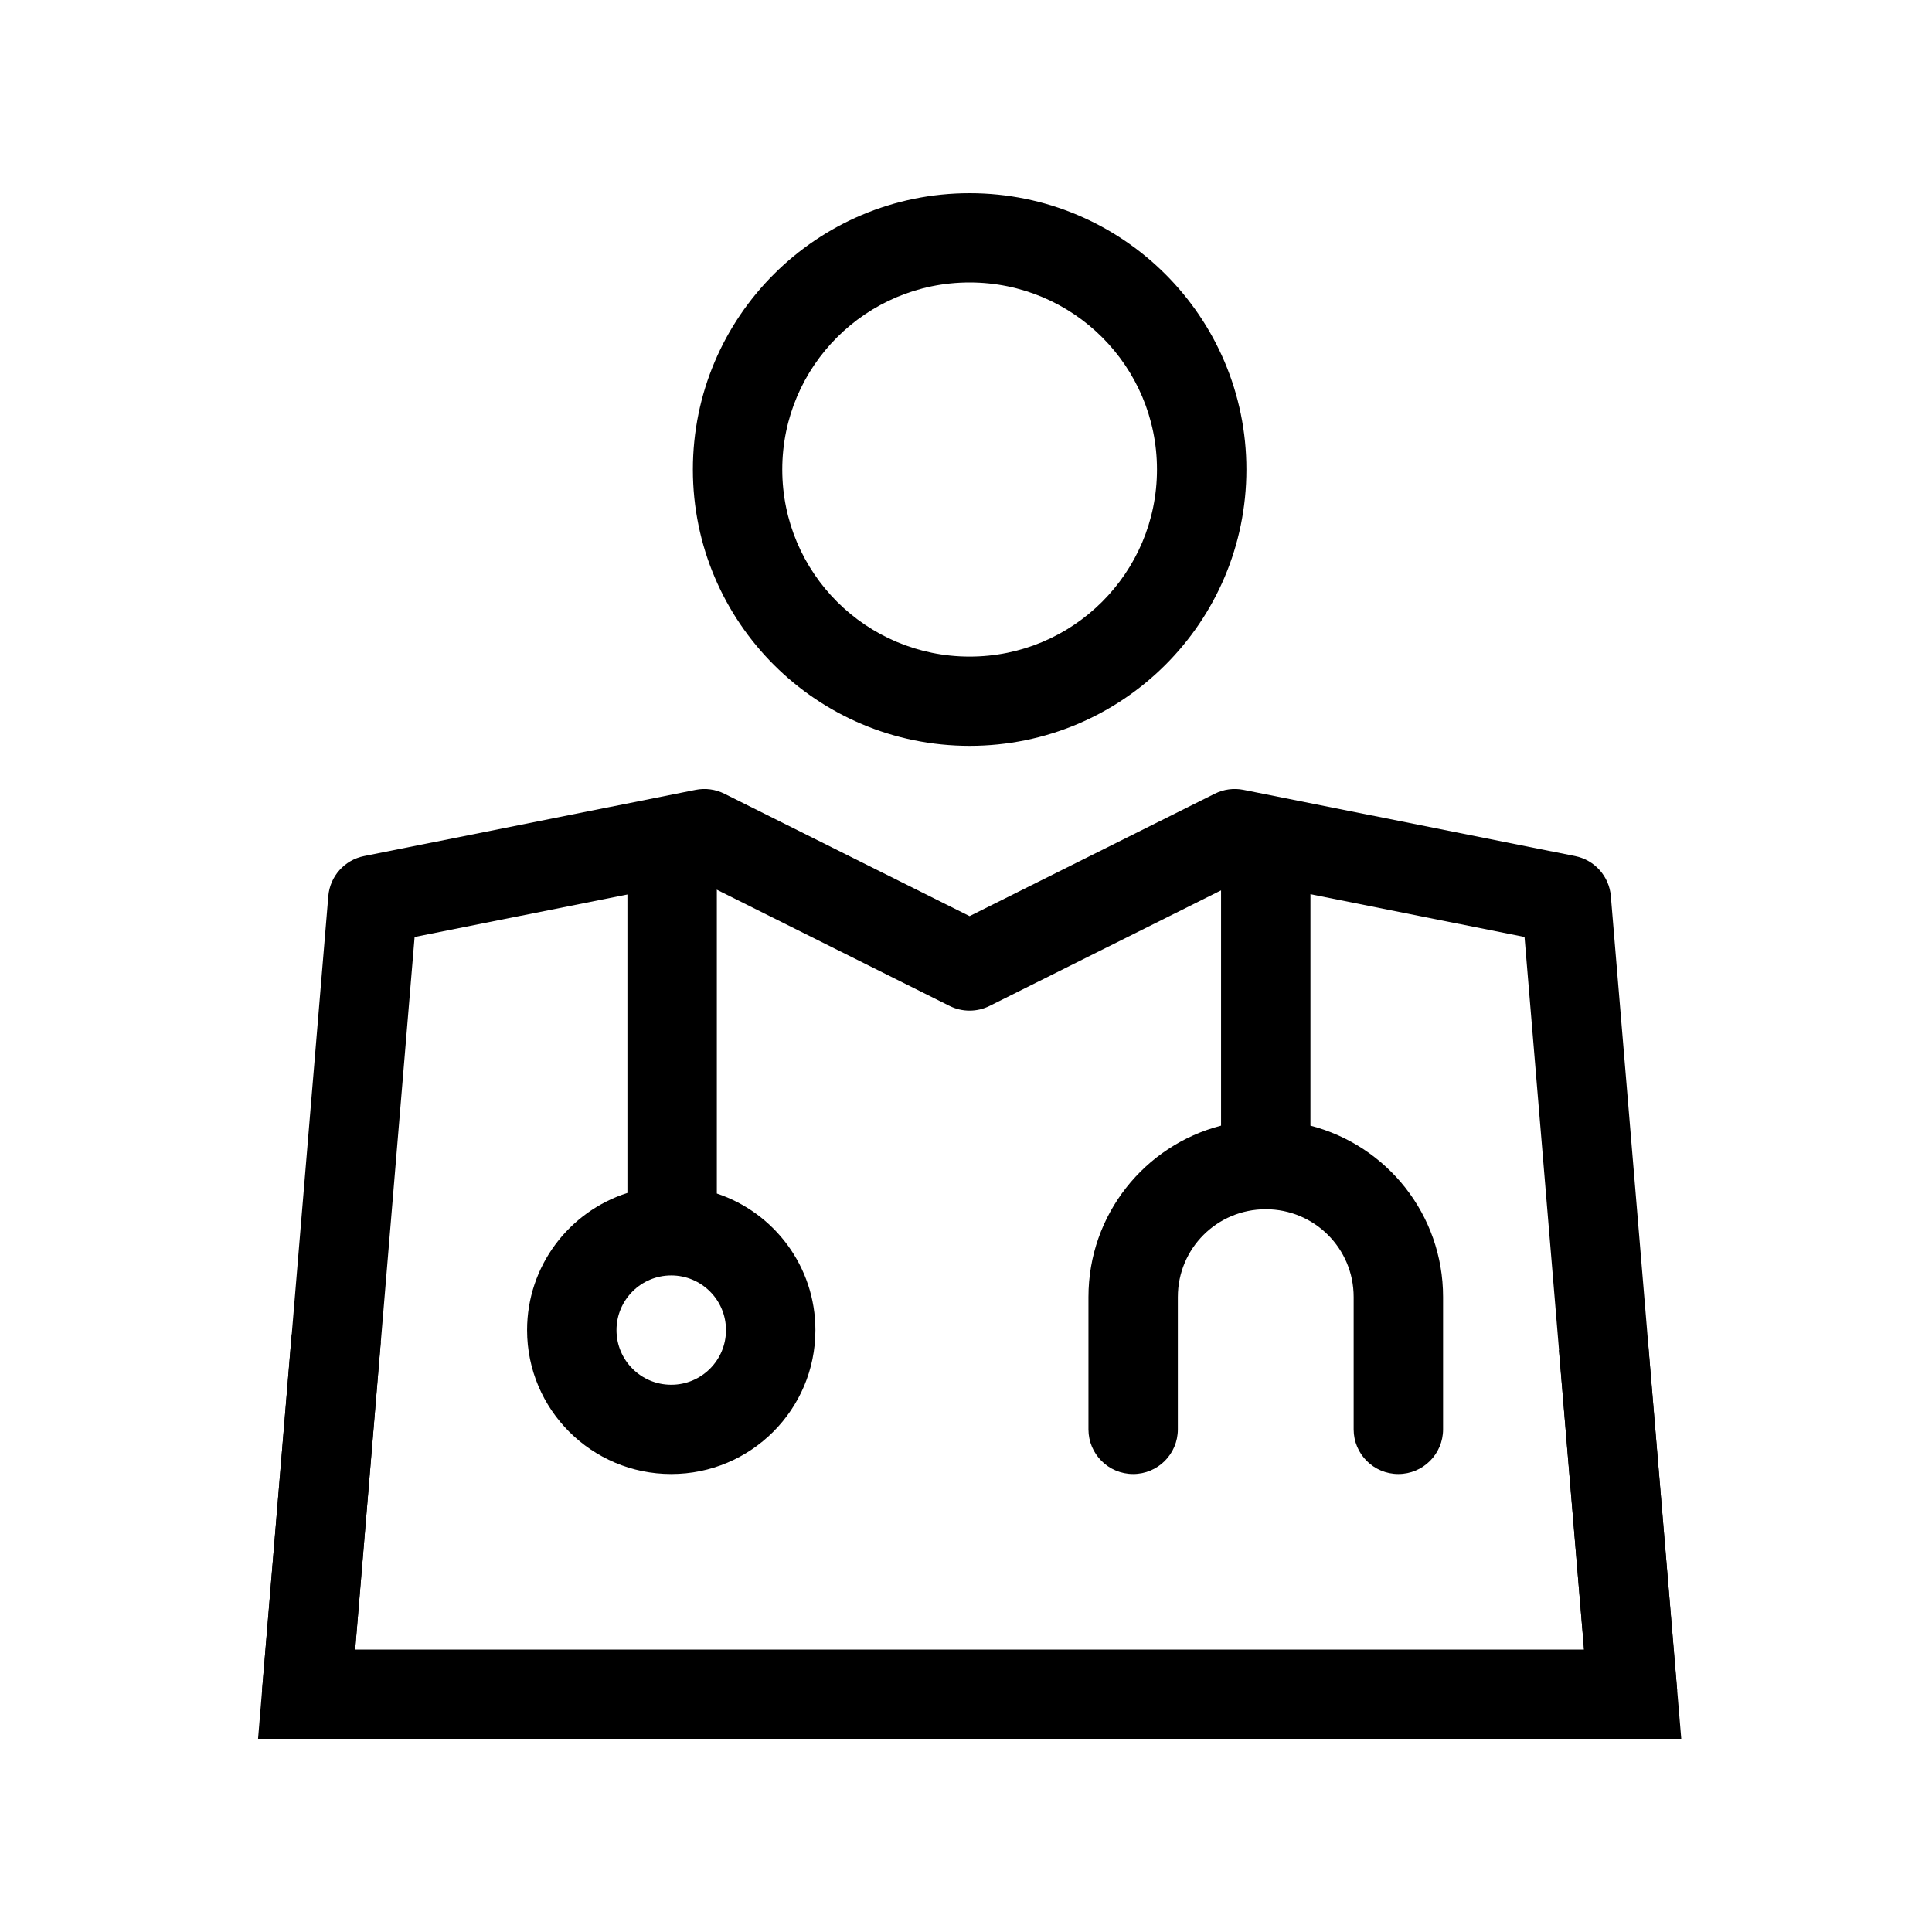
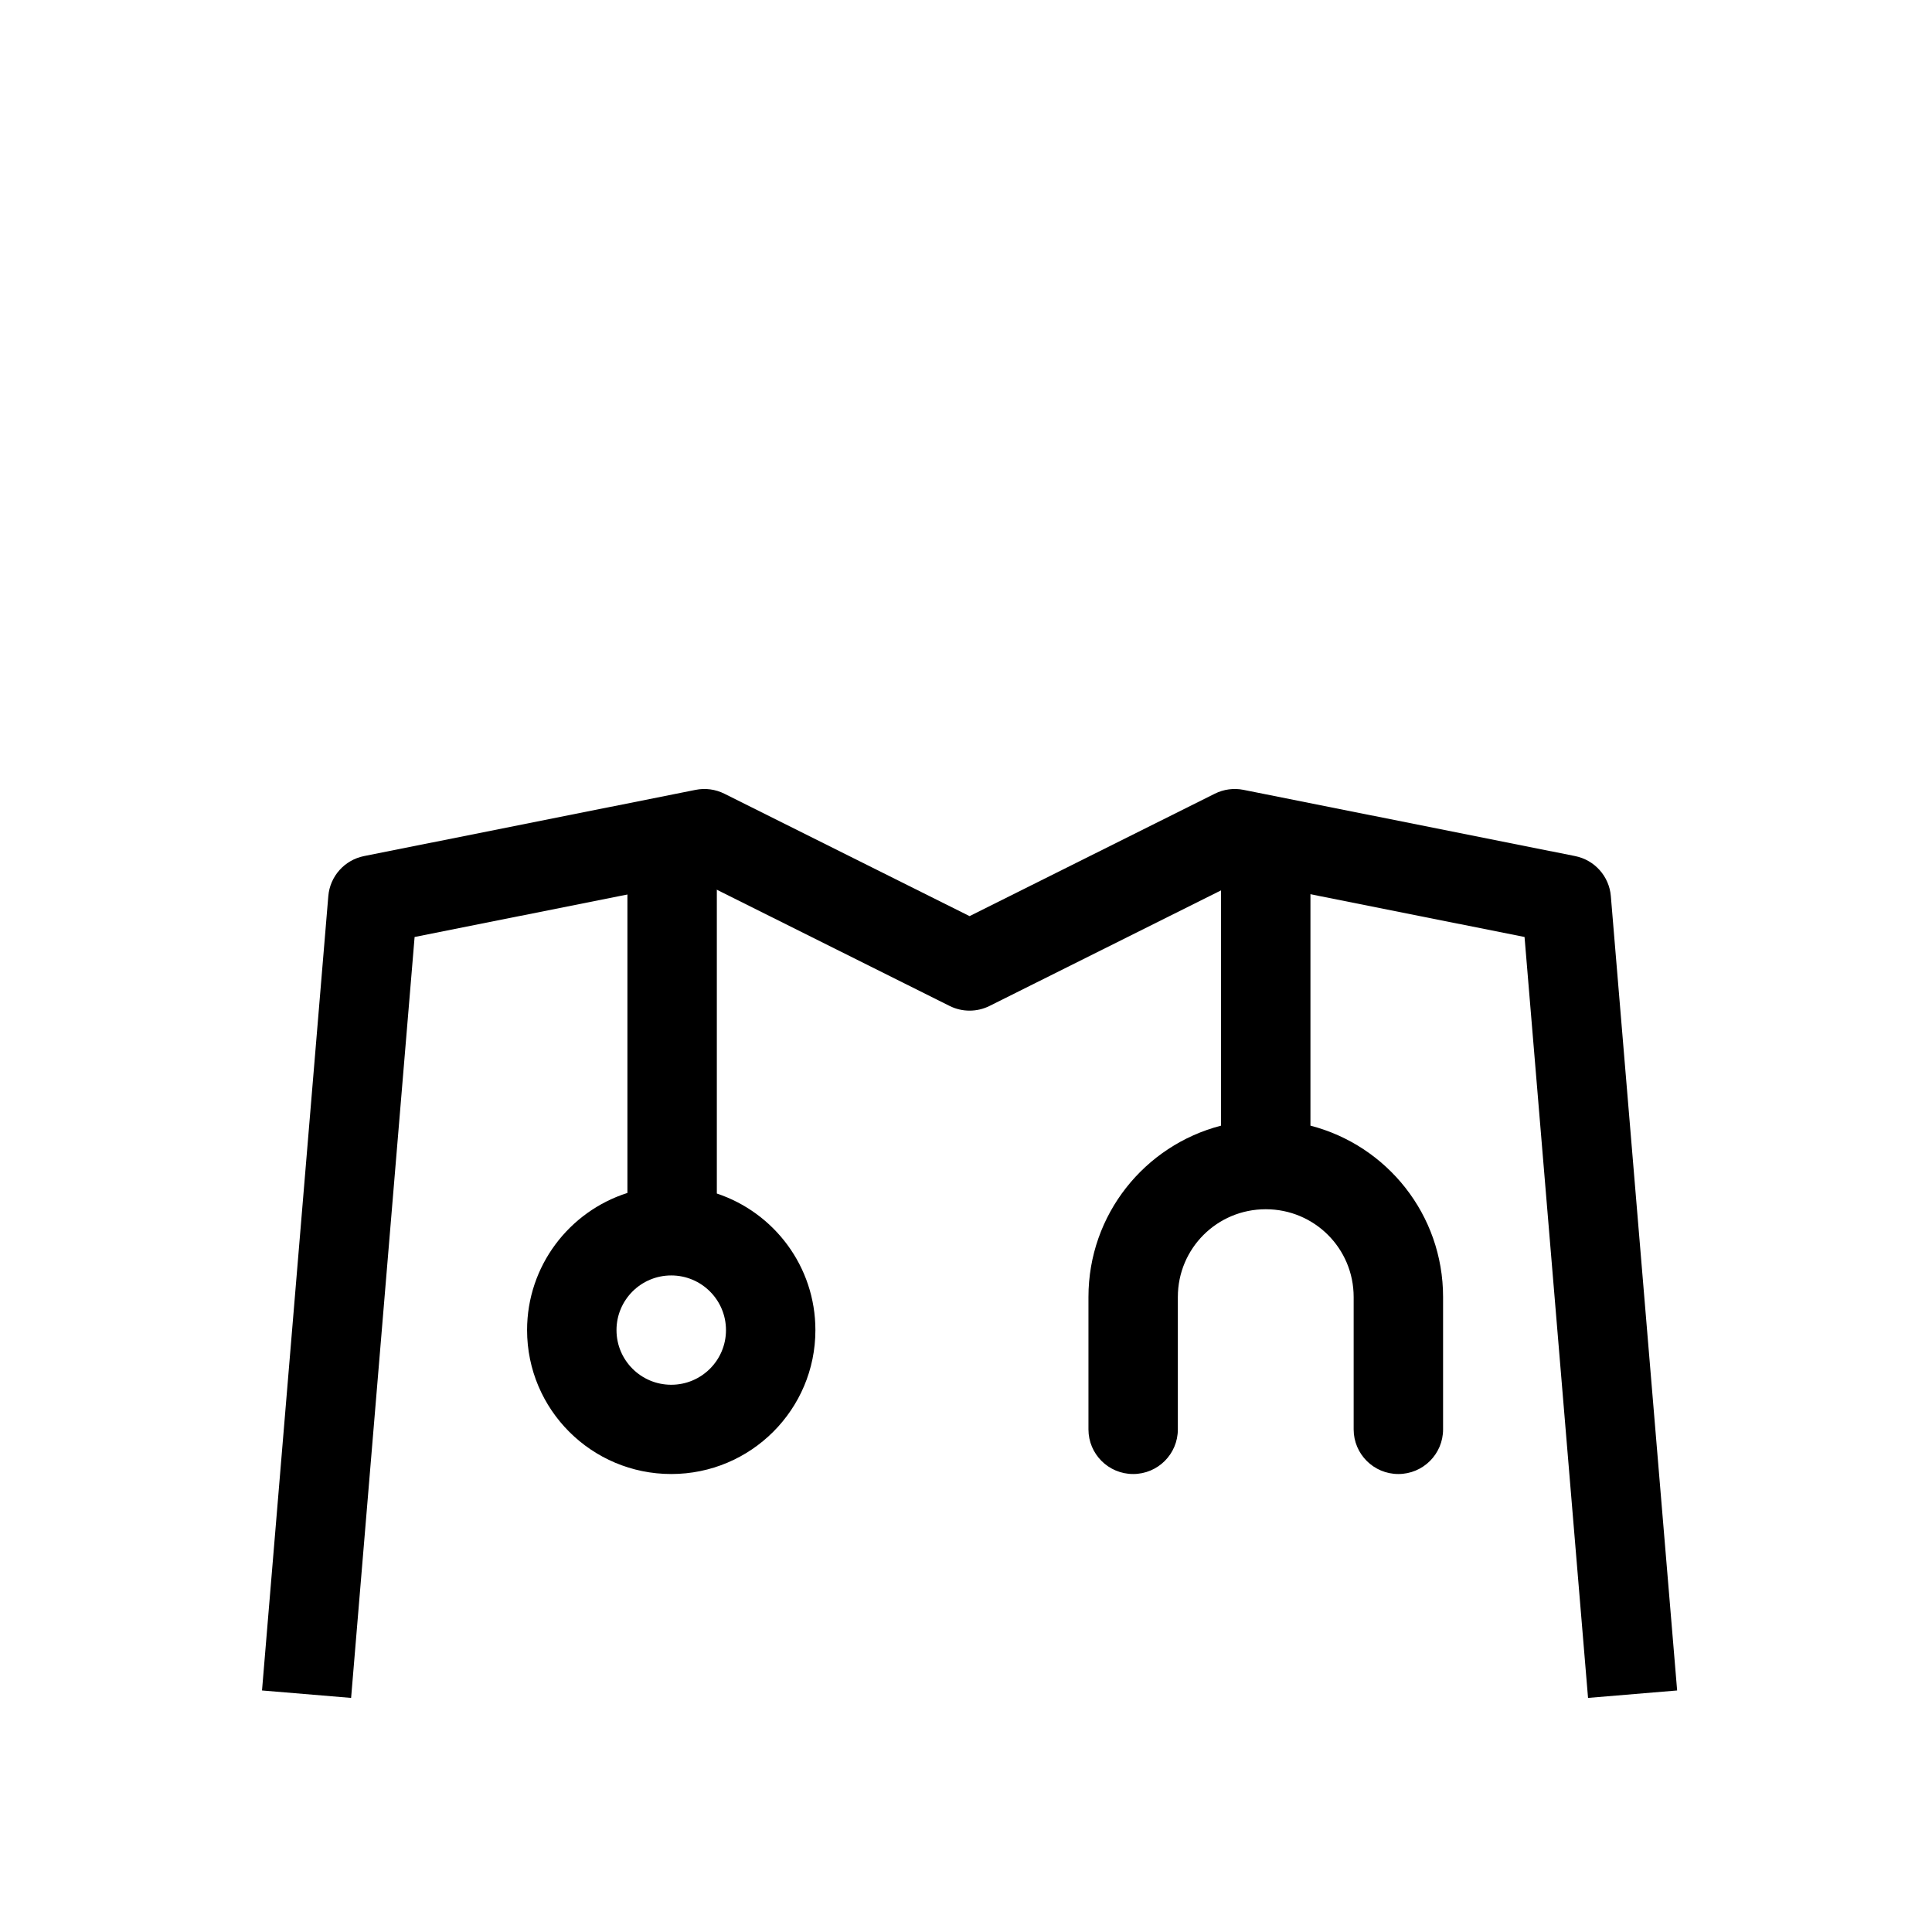
<svg xmlns="http://www.w3.org/2000/svg" width="60" height="60" viewBox="0 0 60 60" fill="none">
  <path fill-rule="evenodd" clip-rule="evenodd" d="M21.602 24.53C21.905 24.469 22.219 24.511 22.495 24.649L30.111 28.451L37.727 24.649C38.003 24.511 38.317 24.469 38.62 24.53L48.915 26.586C49.522 26.707 49.975 27.214 50.026 27.83L52.085 52.499L49.318 52.73L47.346 29.099L38.542 27.341L30.732 31.24C30.341 31.435 29.881 31.435 29.49 31.24L21.68 27.341L12.876 29.099L10.904 52.73L8.137 52.499L10.196 27.83C10.247 27.214 10.7 26.707 11.307 26.586L21.602 24.53Z" fill="black" />
-   <path fill-rule="evenodd" clip-rule="evenodd" d="M21.518 14.581C21.518 9.842 25.366 6 30.113 6C34.859 6 38.708 9.842 38.708 14.581C38.708 19.321 34.859 23.163 30.113 23.163C25.366 23.163 21.518 19.321 21.518 14.581ZM30.113 8.772C26.899 8.772 24.294 11.373 24.294 14.581C24.294 17.79 26.899 20.391 30.113 20.391C33.326 20.391 35.931 17.79 35.931 14.581C35.931 11.373 33.326 8.772 30.113 8.772Z" fill="black" />
-   <path fill-rule="evenodd" clip-rule="evenodd" d="M9.058 41.439L11.825 41.668L11.03 51.228H49.194L48.414 41.93L51.181 41.698L52.213 54H8.014L9.058 41.439Z" fill="black" />
  <path fill-rule="evenodd" clip-rule="evenodd" d="M39.309 24.914C40.076 24.914 40.697 25.535 40.697 26.3V34.958C43.069 35.571 44.816 37.718 44.816 40.28V44.391C44.816 45.157 44.194 45.777 43.427 45.777C42.661 45.777 42.039 45.157 42.039 44.391V40.28C42.039 38.77 40.821 37.554 39.309 37.554C37.797 37.554 36.579 38.77 36.579 40.28V44.391C36.579 45.157 35.958 45.777 35.191 45.777C34.424 45.777 33.803 45.157 33.803 44.391V40.28C33.803 37.718 35.55 35.571 37.921 34.958V26.3C37.921 25.535 38.542 24.914 39.309 24.914ZM20.873 25.325C21.64 25.325 22.262 25.946 22.262 26.711V37.066C24.04 37.657 25.323 39.333 25.323 41.308C25.323 43.776 23.318 45.777 20.846 45.777C18.374 45.777 16.369 43.776 16.369 41.308C16.369 39.313 17.678 37.623 19.485 37.048V26.711C19.485 25.946 20.107 25.325 20.873 25.325ZM20.846 39.61C19.907 39.61 19.146 40.37 19.146 41.308C19.146 42.245 19.907 43.005 20.846 43.005C21.785 43.005 22.546 42.245 22.546 41.308C22.546 40.37 21.785 39.61 20.846 39.61Z" fill="black" />
</svg>